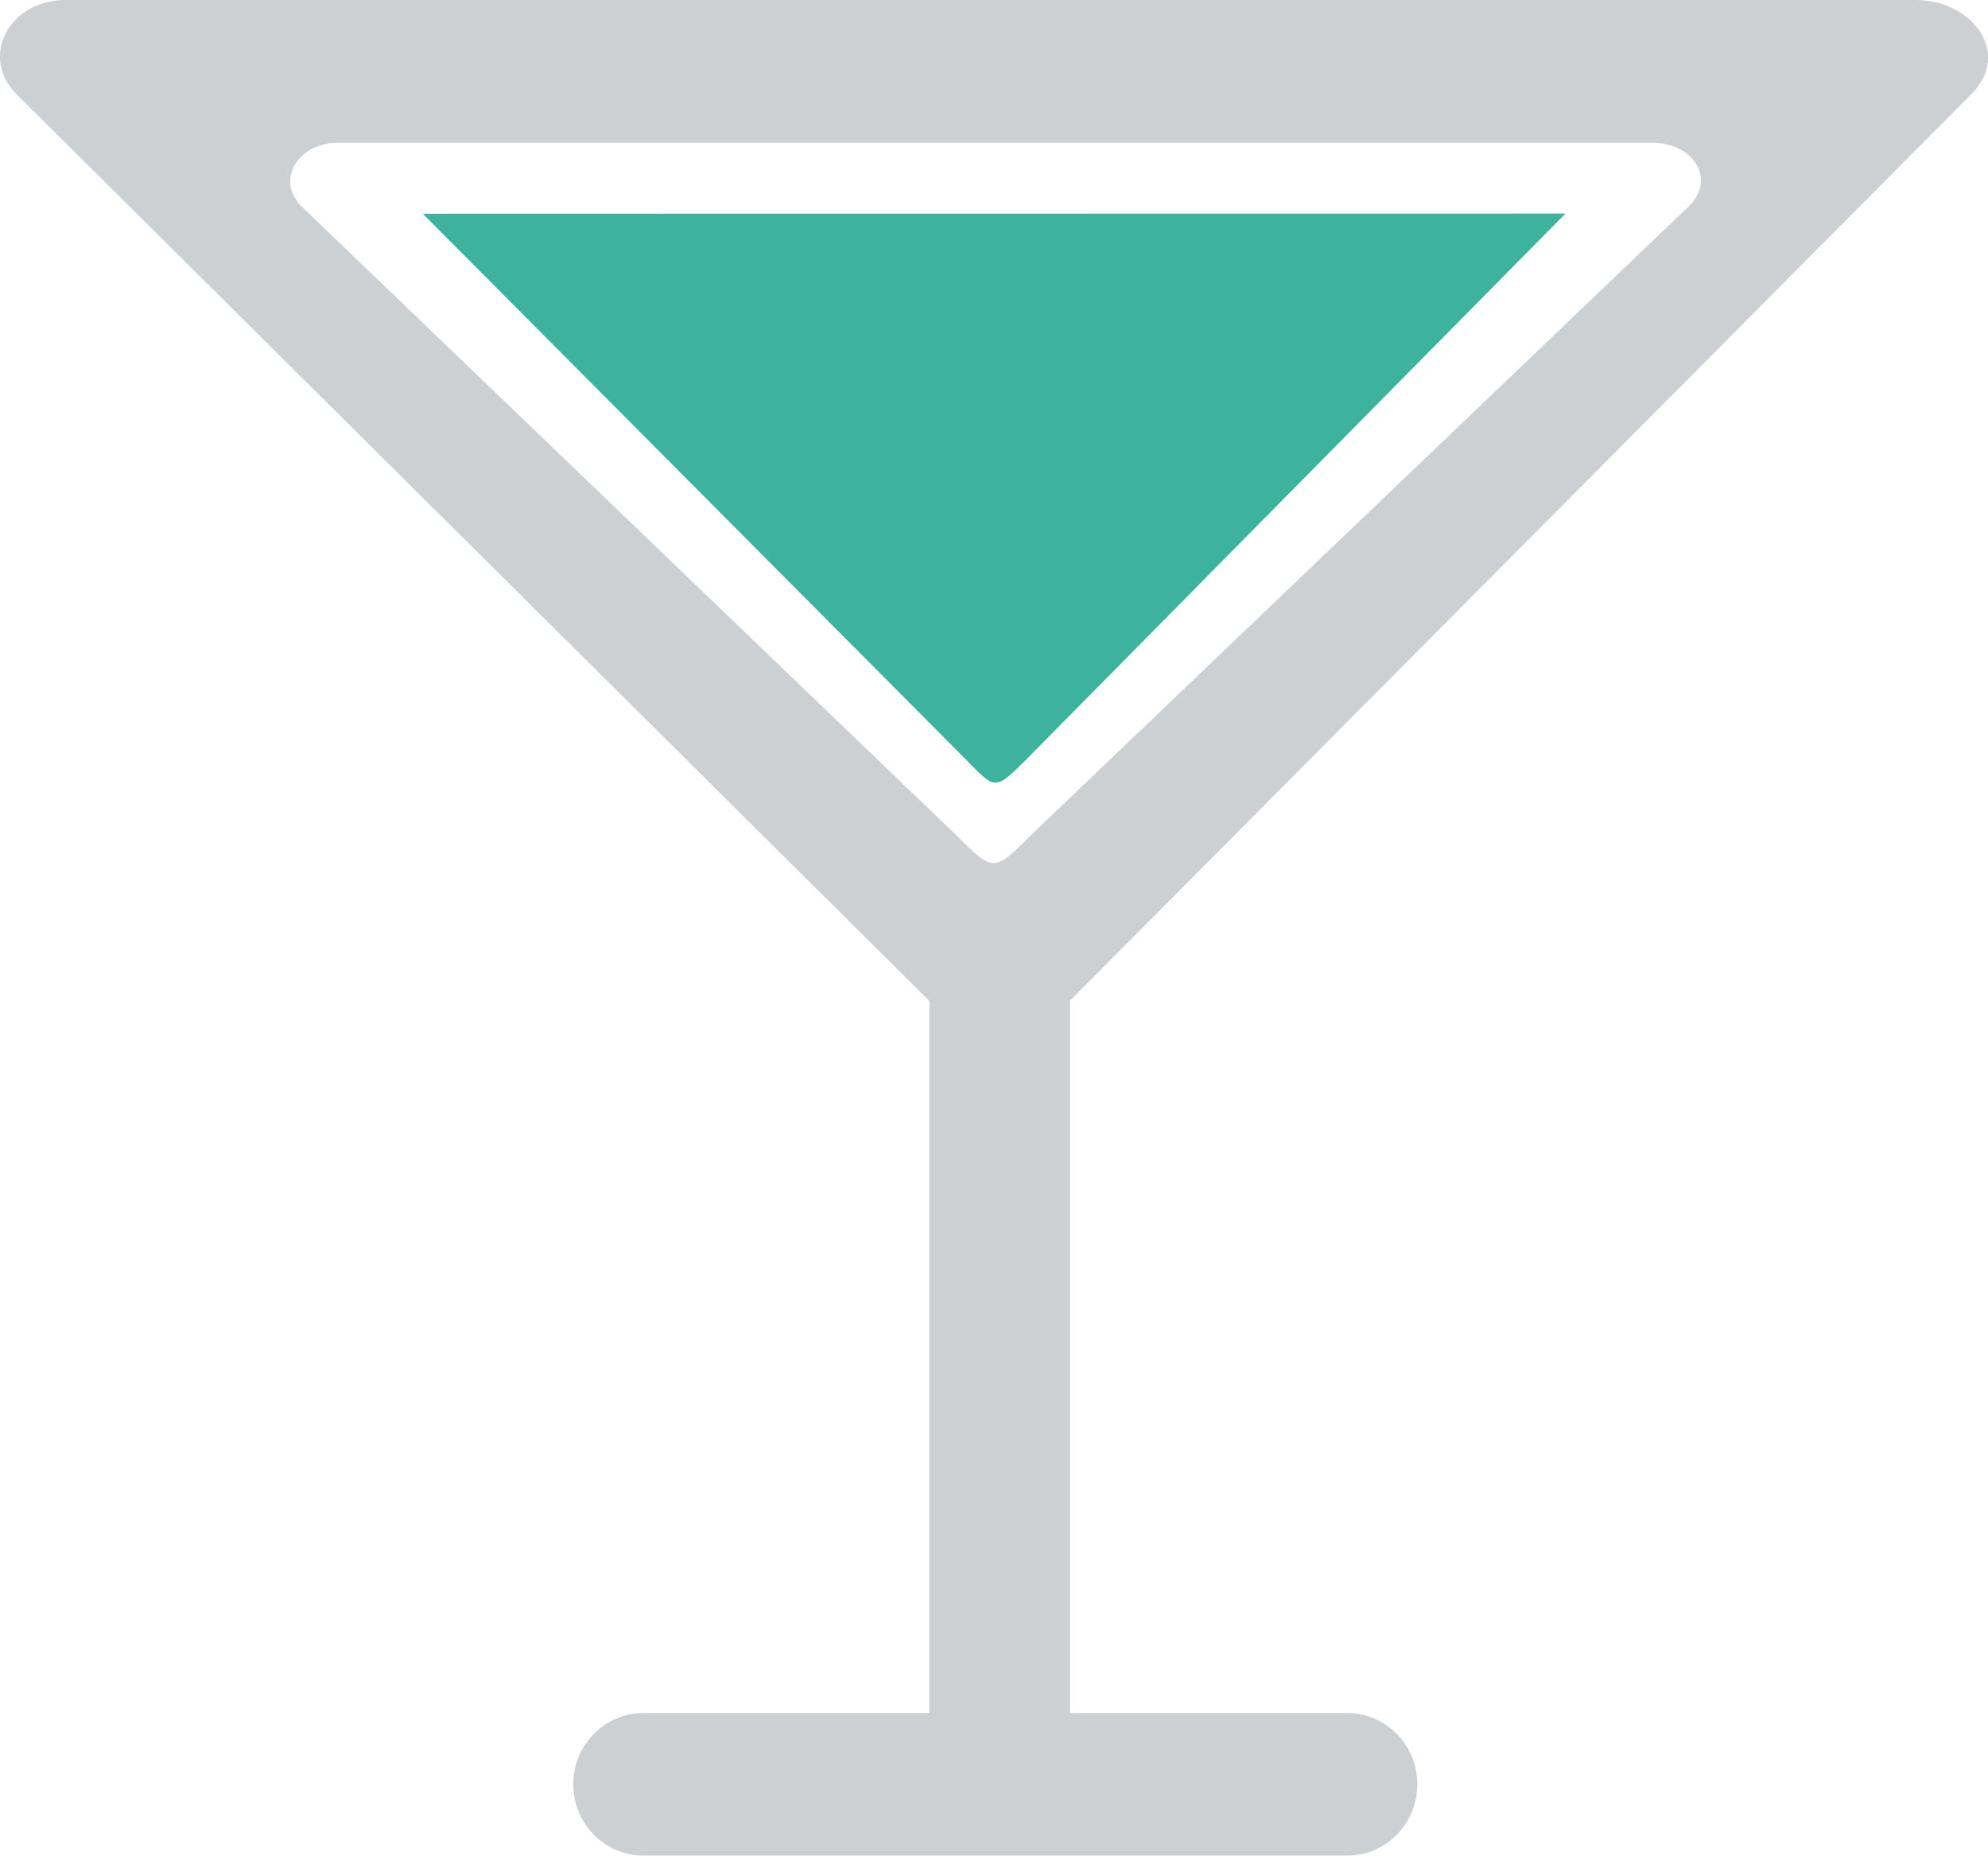
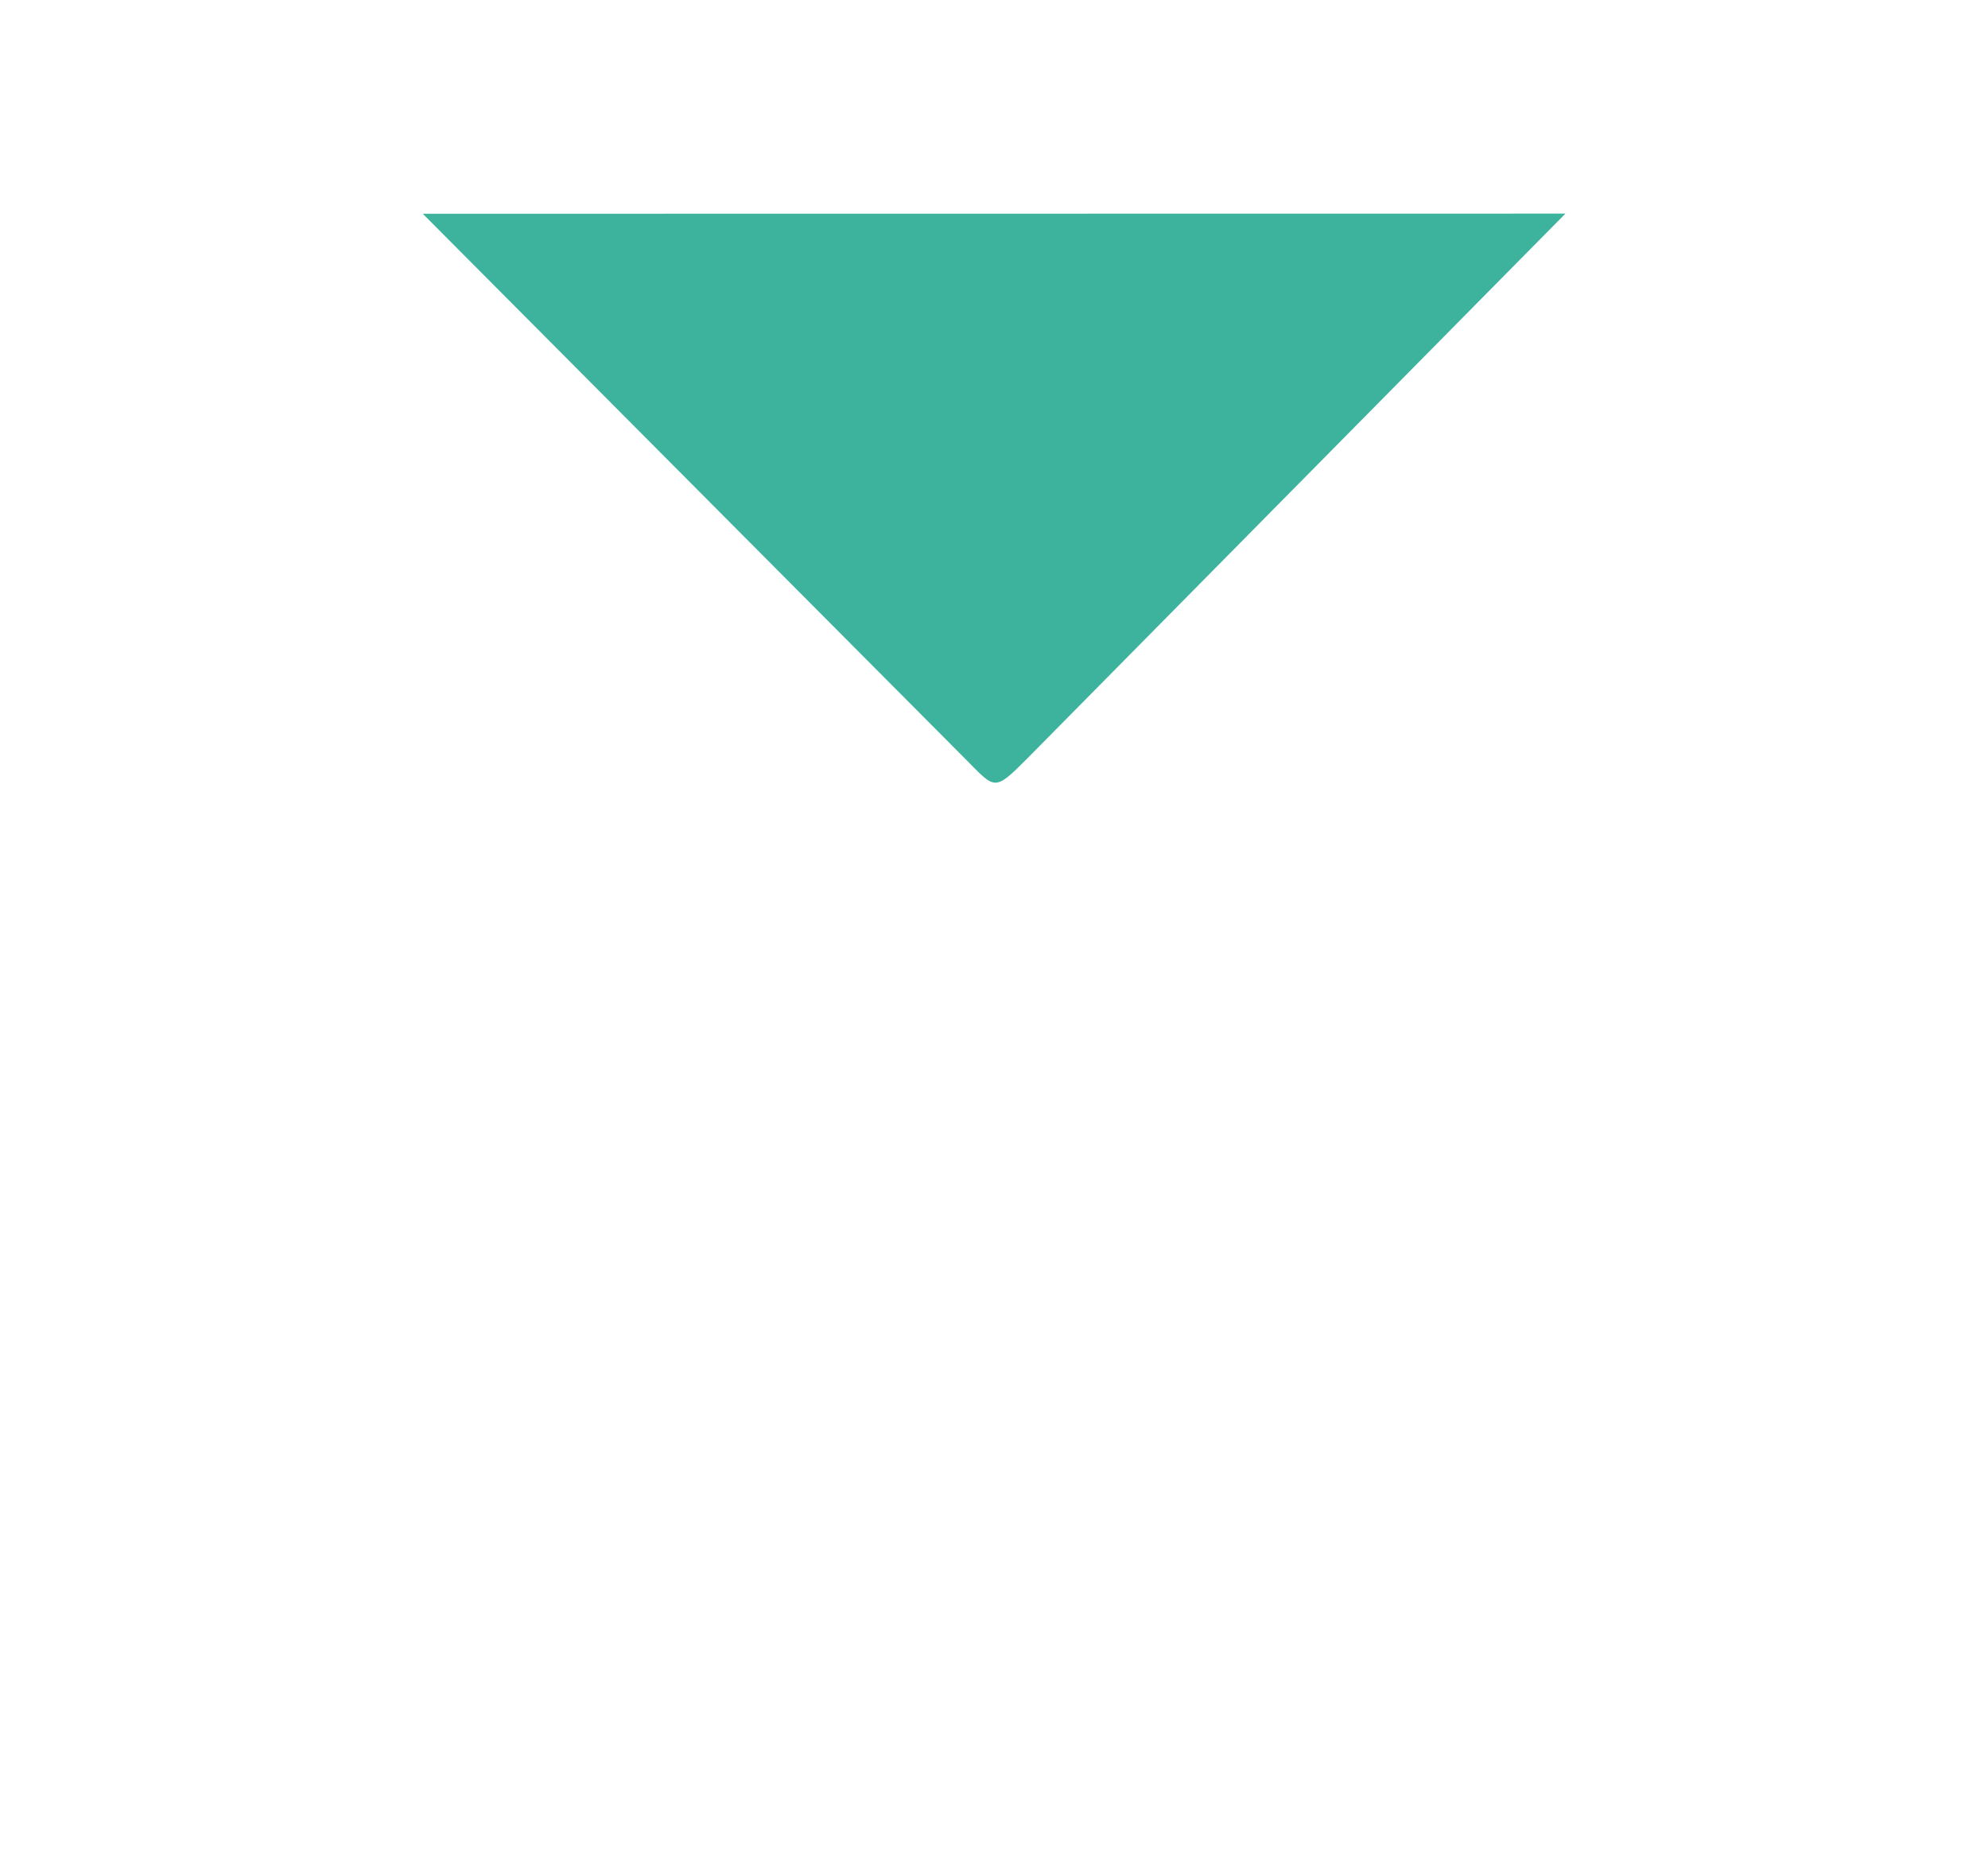
<svg xmlns="http://www.w3.org/2000/svg" width="27.855" height="26">
-   <path fill="#CCD0D2" d="M27.618 1.323c.579-.578.017-1.323-.777-1.323h-25.923c-.793 0-1.21.799-.685 1.322l12.789 12.703v9.977h-4.005c-.545 0-.985.447-.985 1 0 .551.44.998.985.998h9.857c.545 0 .985-.447.985-.998 0-.553-.44-1-.985-1h-3.881v-9.982l12.625-12.697zm-13.154 10.361c-.541.541-.541.541-1.062.021l-9.182-8.818c-.354-.352-.056-.886.51-.886h18.425c.568 0 .894.504.513.885l-9.204 8.798z" />
  <path fill="#3DB39E" d="M13.533 10.641l-7.609-7.646 16.01-.002-7.547 7.641c-.46.462-.443.421-.854.007z" />
</svg>